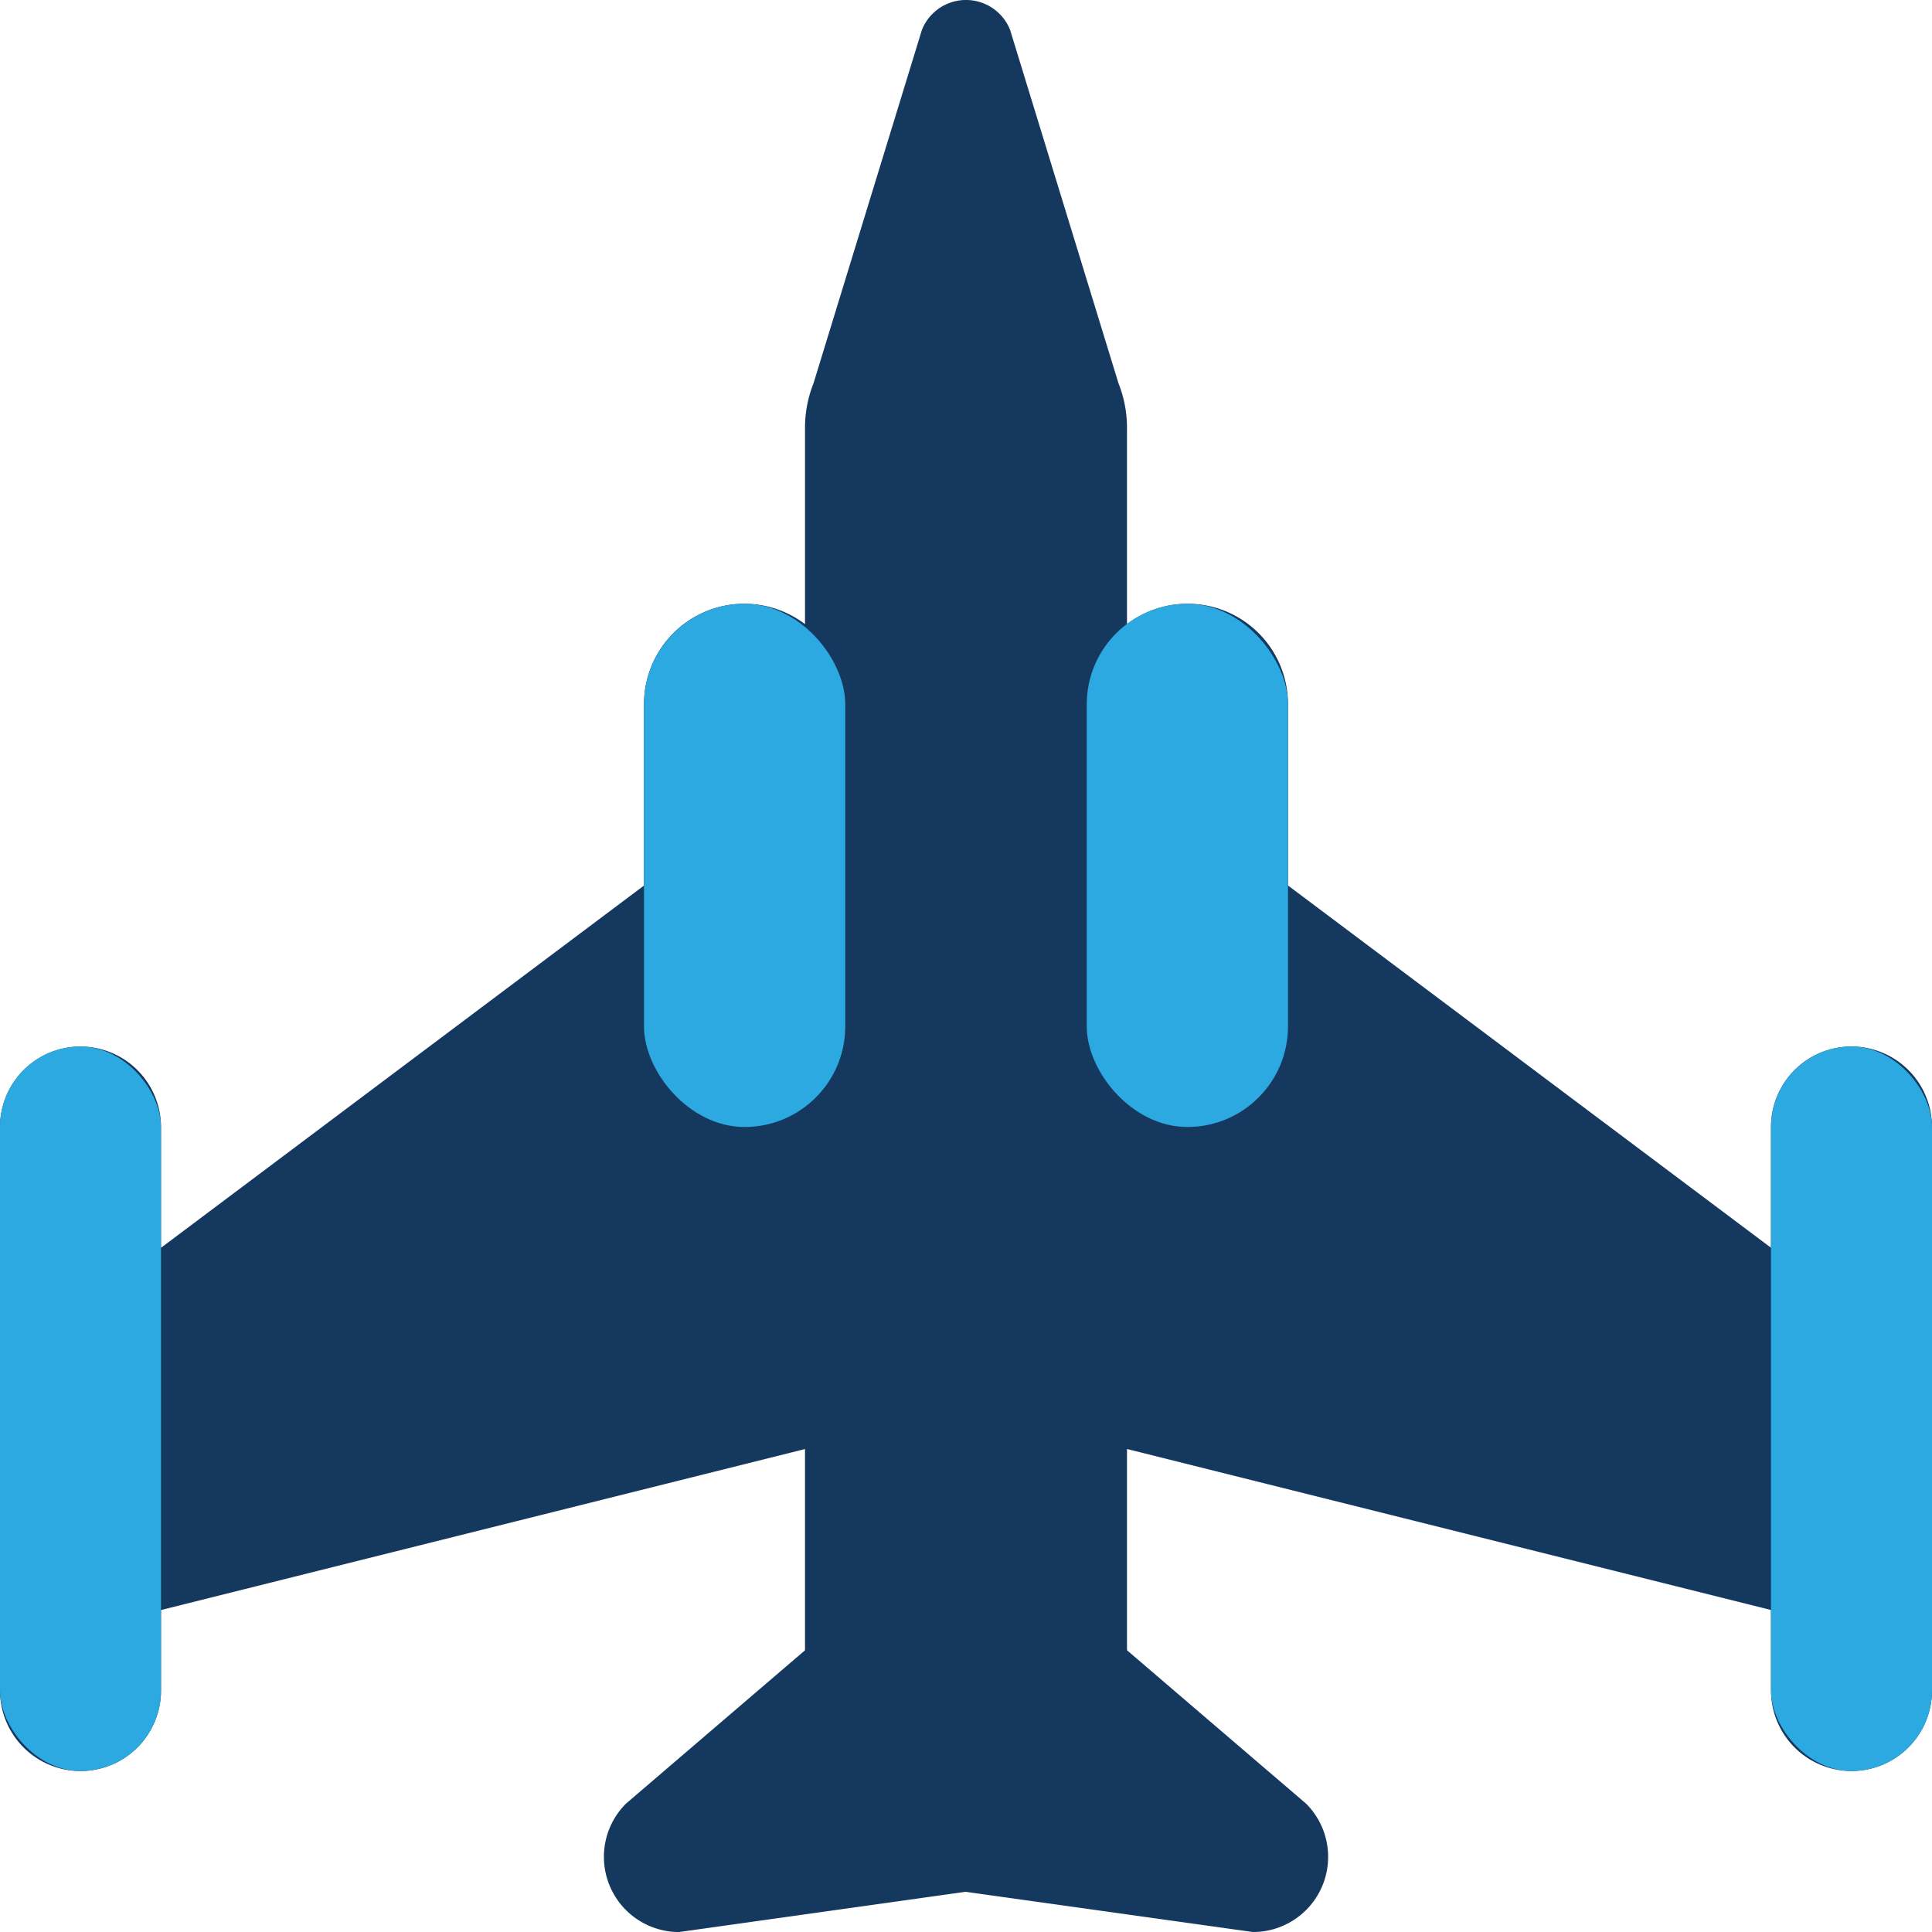
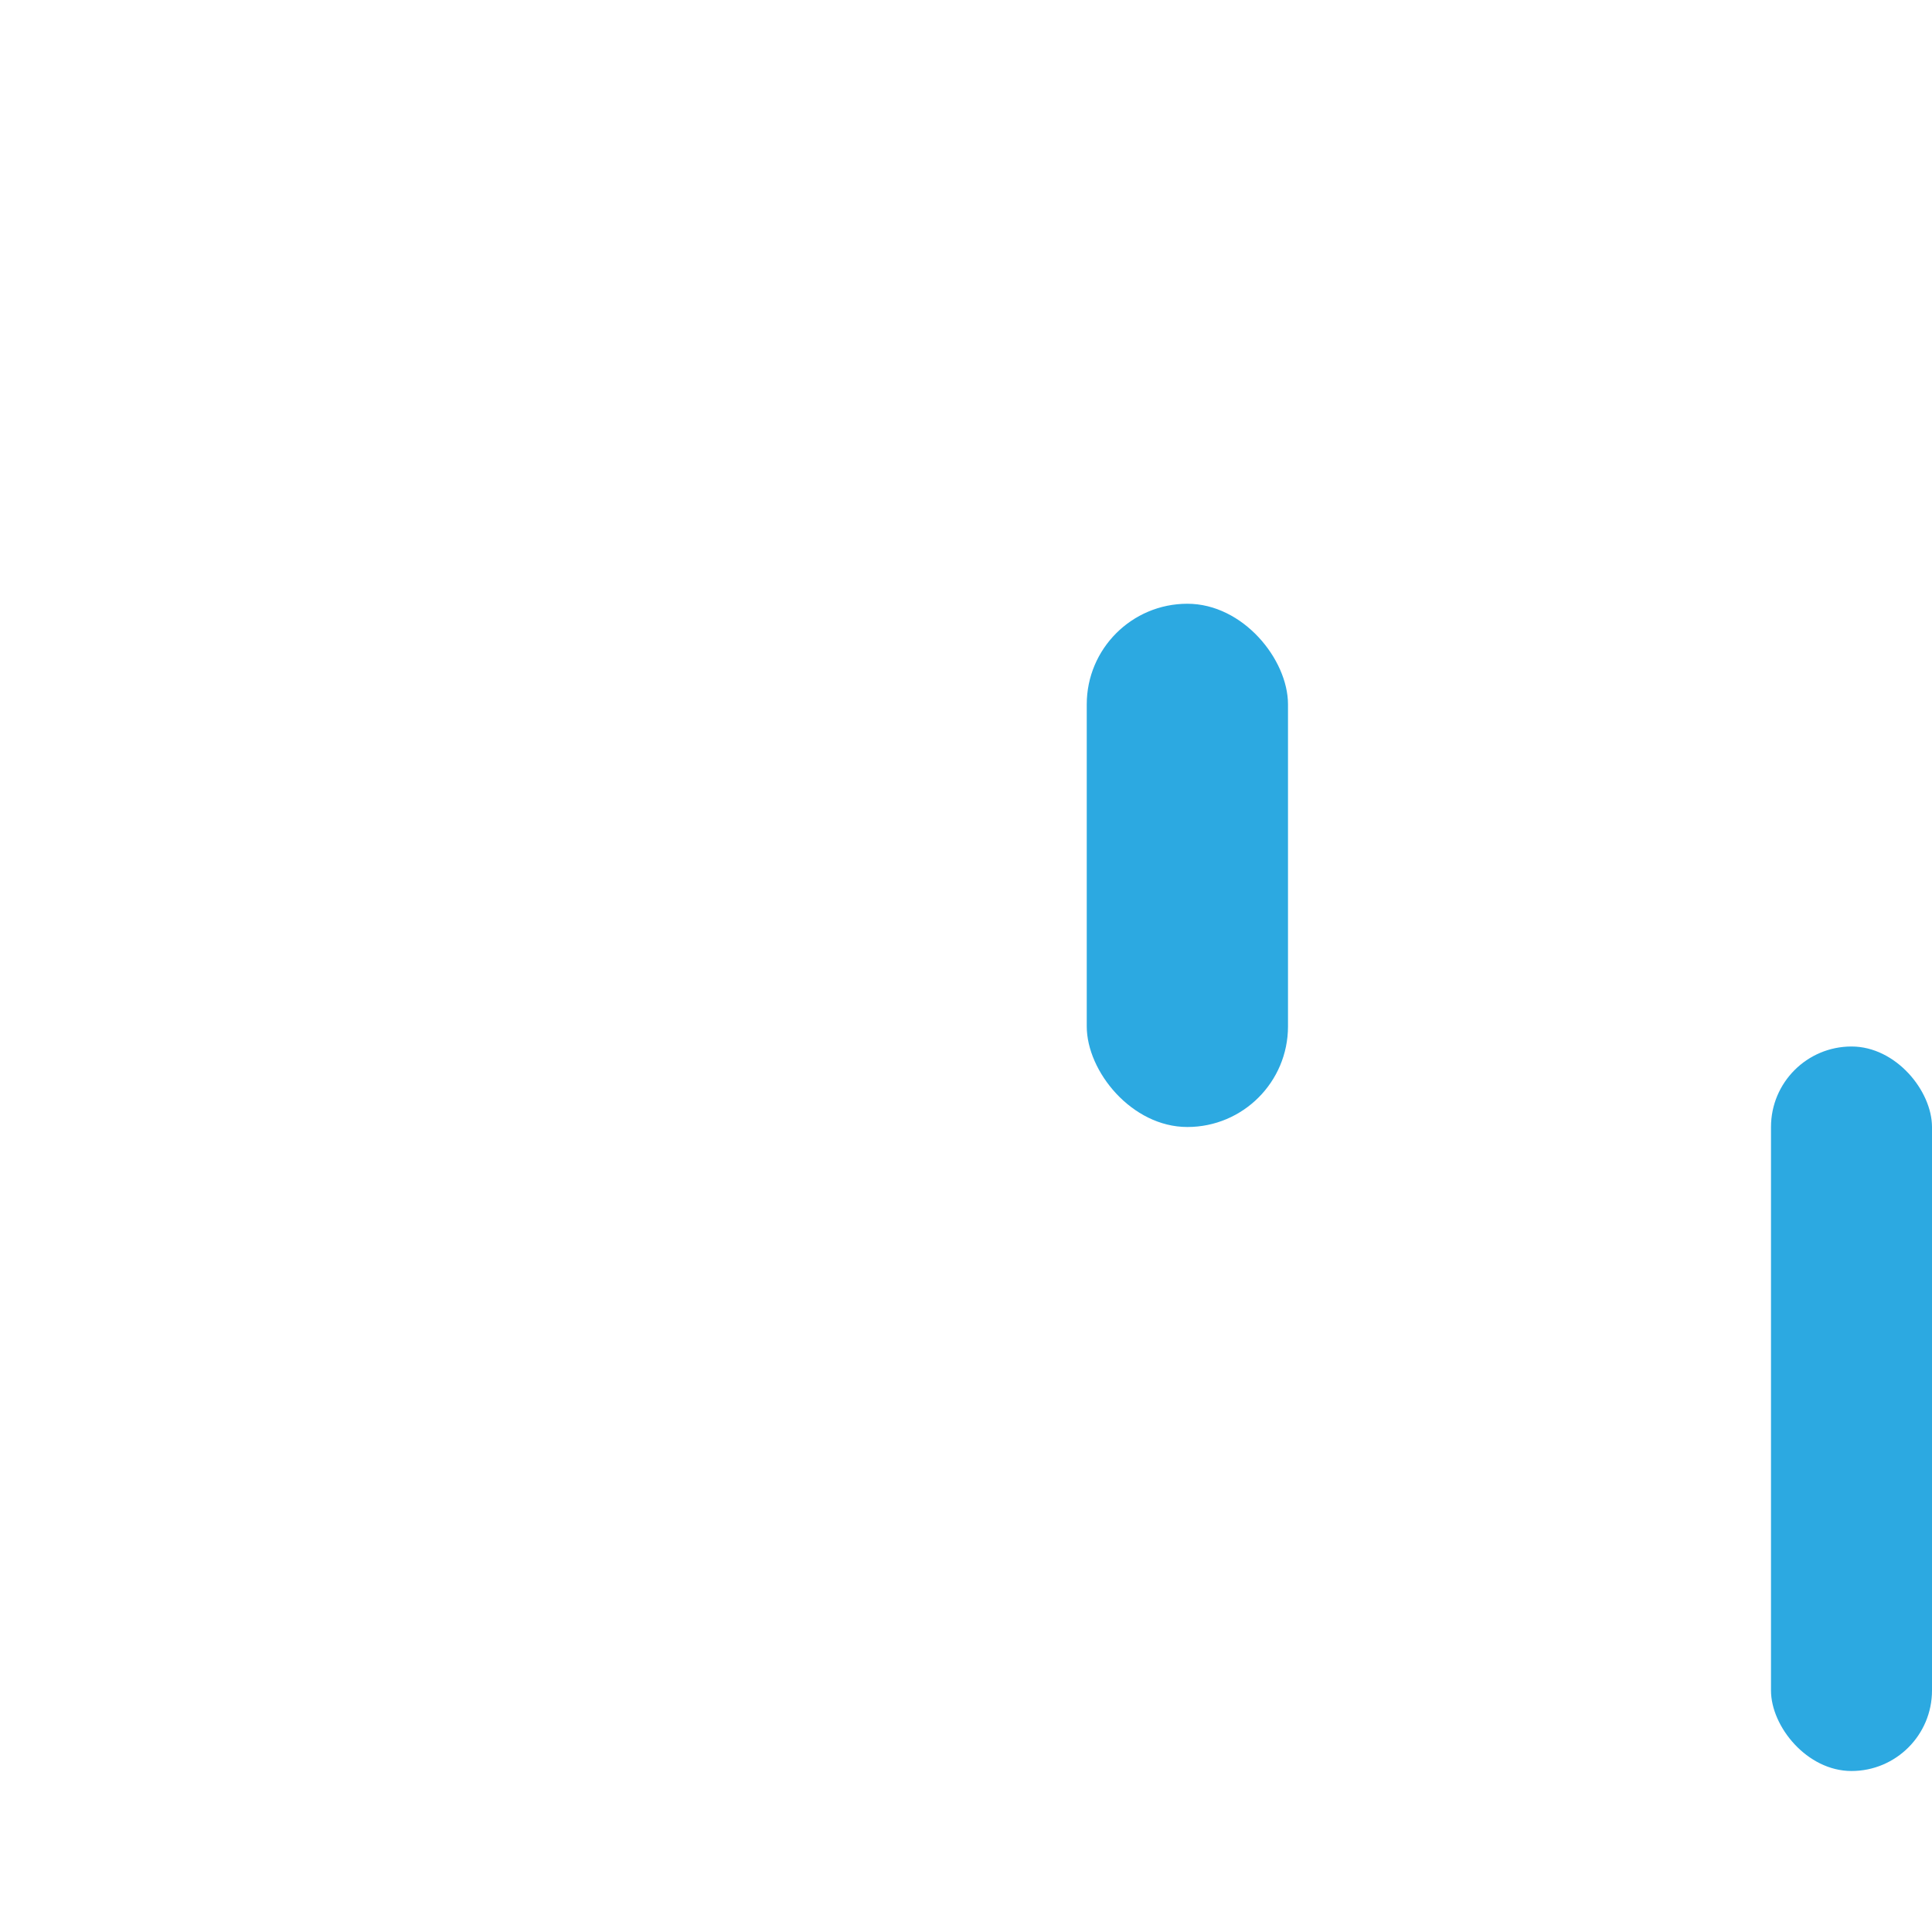
<svg xmlns="http://www.w3.org/2000/svg" id="Layer_1" data-name="Layer 1" viewBox="0 0 48 48">
  <defs>
    <style>.cls-1{fill:#15385f;}.cls-2{fill:#2ca9e1;}</style>
  </defs>
  <title>airport-military</title>
-   <path class="cls-1" d="M46,26a2,2,0,0,0-2,2v3l-12-9V17.48A2.493,2.493,0,0,0,28,15.507V10.63a3,3,0,0,0-.212-1.109L25.096.744a1.179,1.179,0,0,0-2.192,0L20.212,9.521A3,3,0,0,0,20,10.63v4.877a2.493,2.493,0,0,0-4,1.973v4.521l-12,9v-3a2,2,0,0,0-4,0v14a2,2,0,0,0,4,0v-2l16-4v5l-4.449,3.811a1.868,1.868,0,0,0,1.321,3.189l7.117-1,7.14,1a1.868,1.868,0,0,0,1.321-3.189L28,41v-5l16,4v2a2,2,0,0,0,4,0v-14A2,2,0,0,0,46,26Z" transform="translate(0 0)" />
-   <rect class="cls-2" y="26" width="4" height="18" rx="2" ry="2" />
-   <rect class="cls-2" x="16" y="15" width="5" height="13" rx="2.5" ry="2.5" />
  <rect class="cls-2" x="27" y="15" width="5" height="13" rx="2.5" ry="2.5" />
  <rect class="cls-2" x="44" y="26" width="4" height="18" rx="2" ry="2" />
</svg>